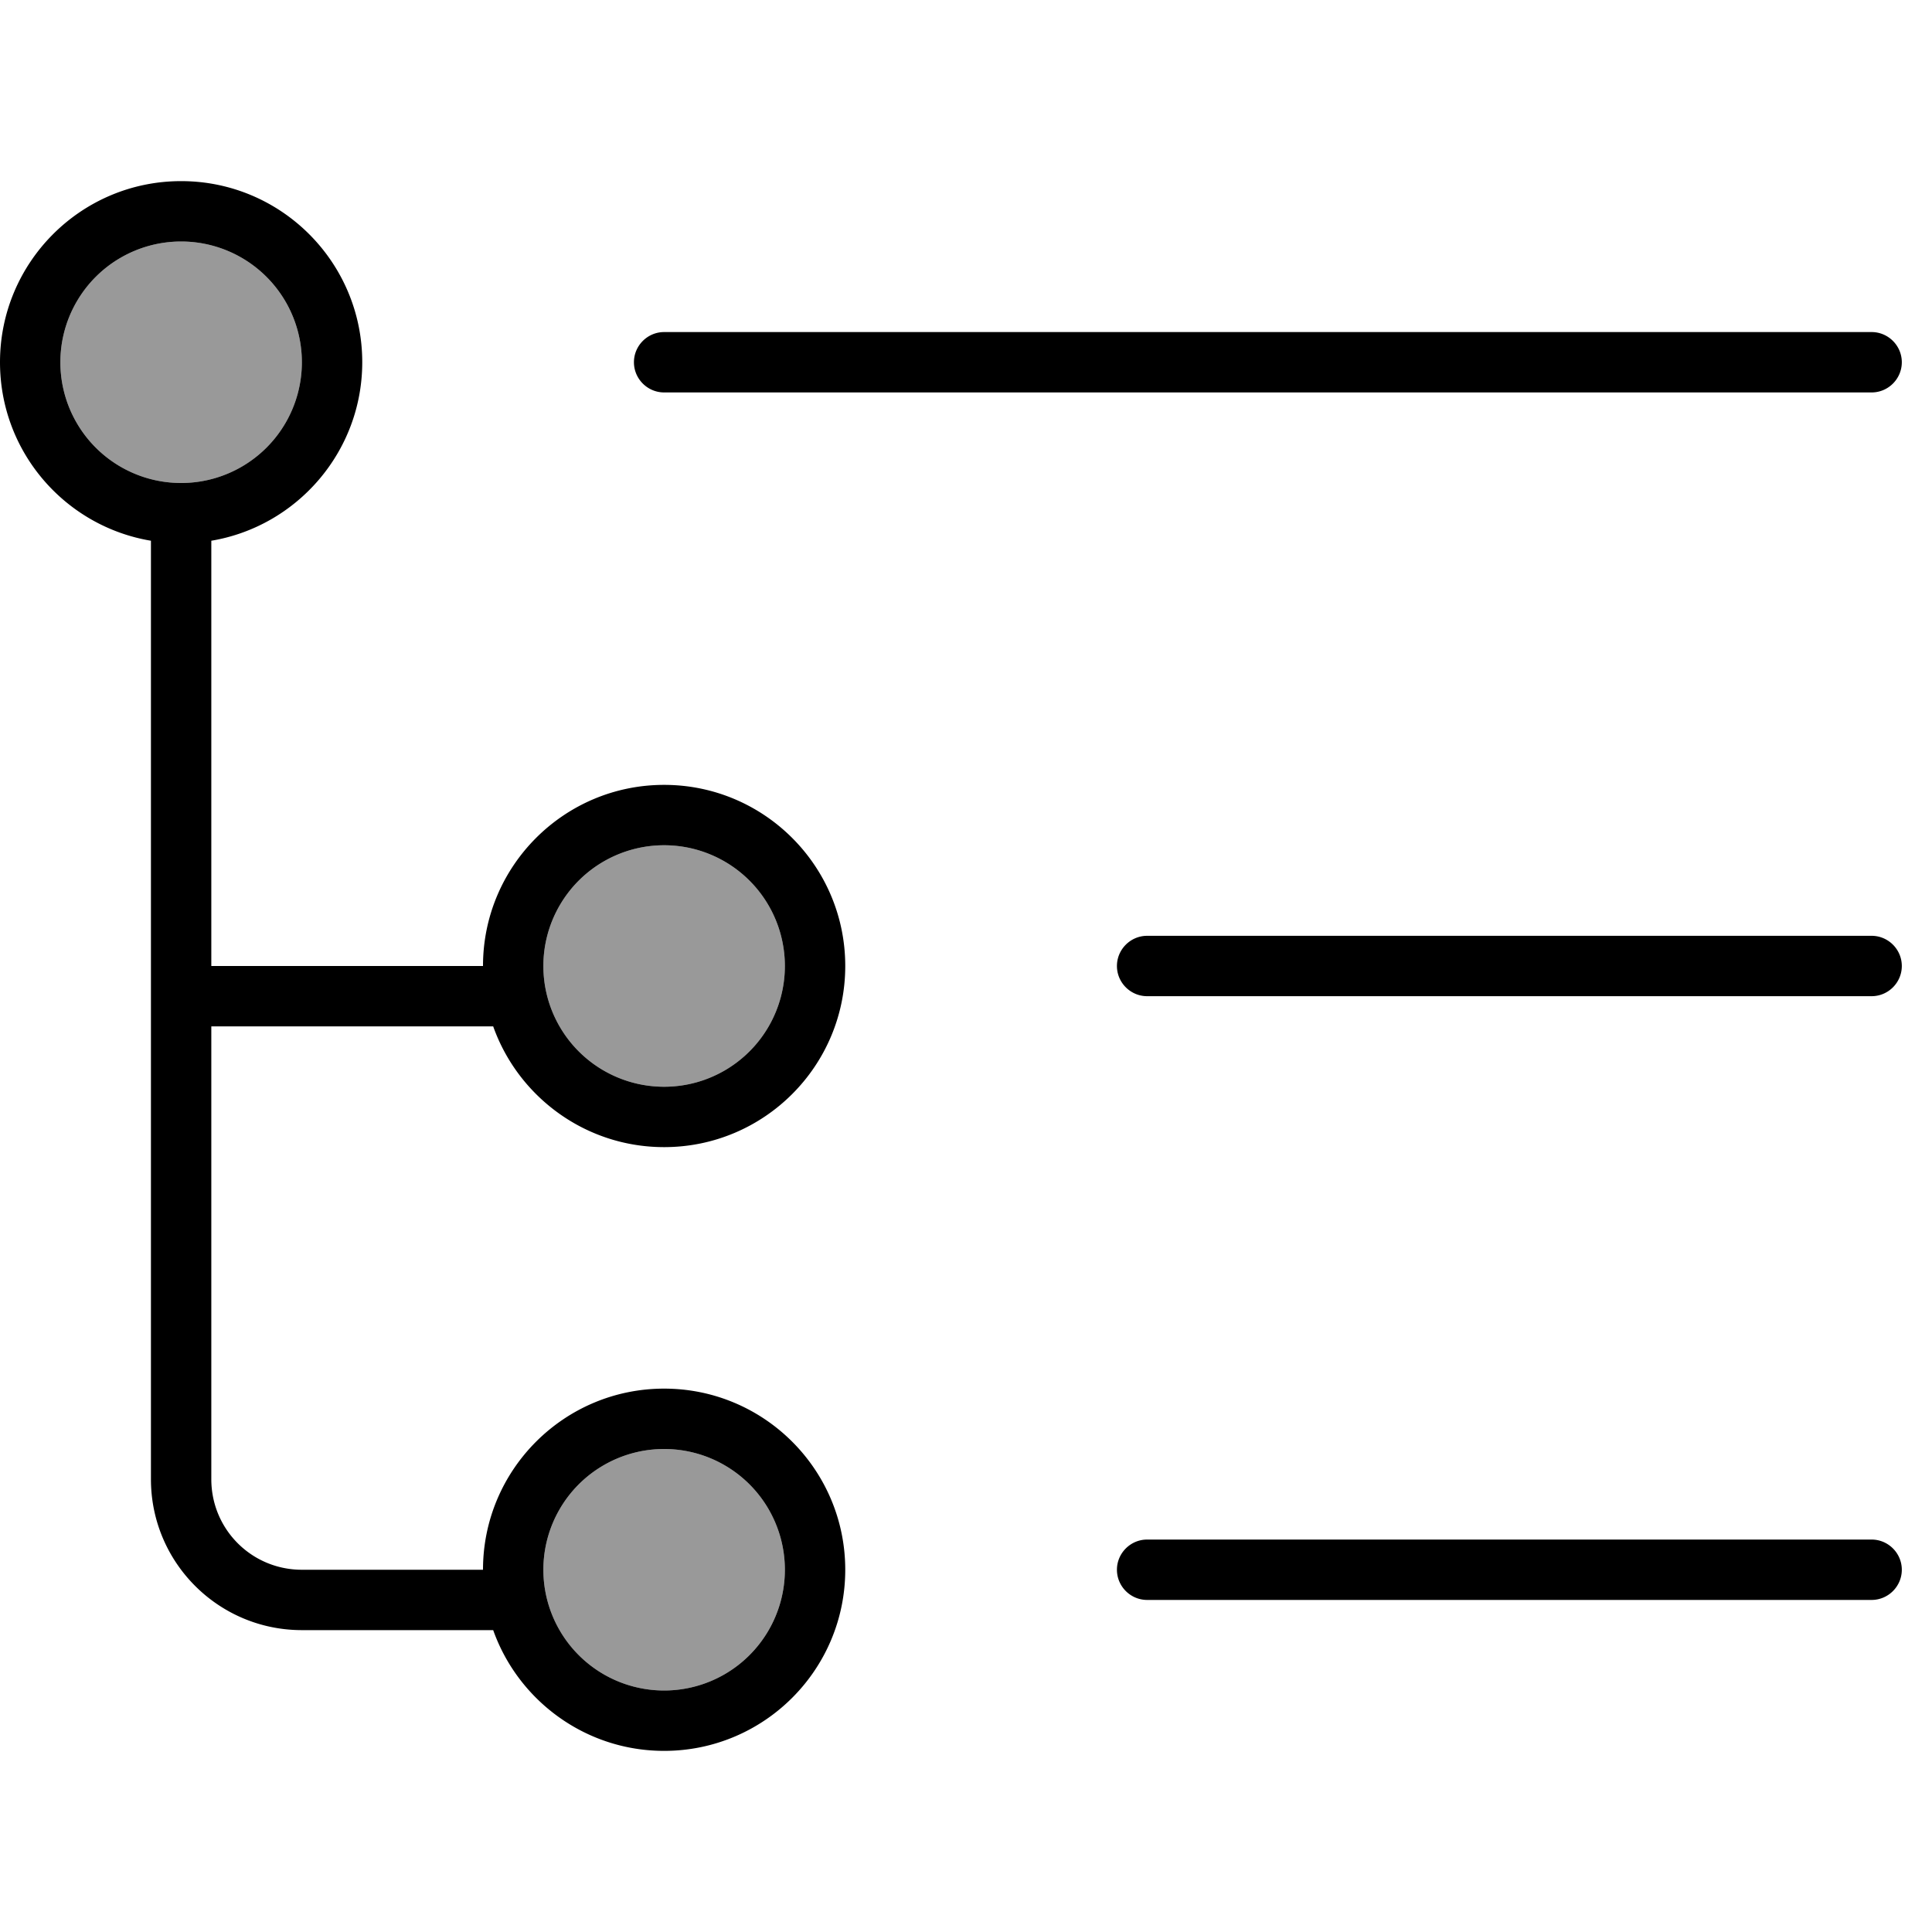
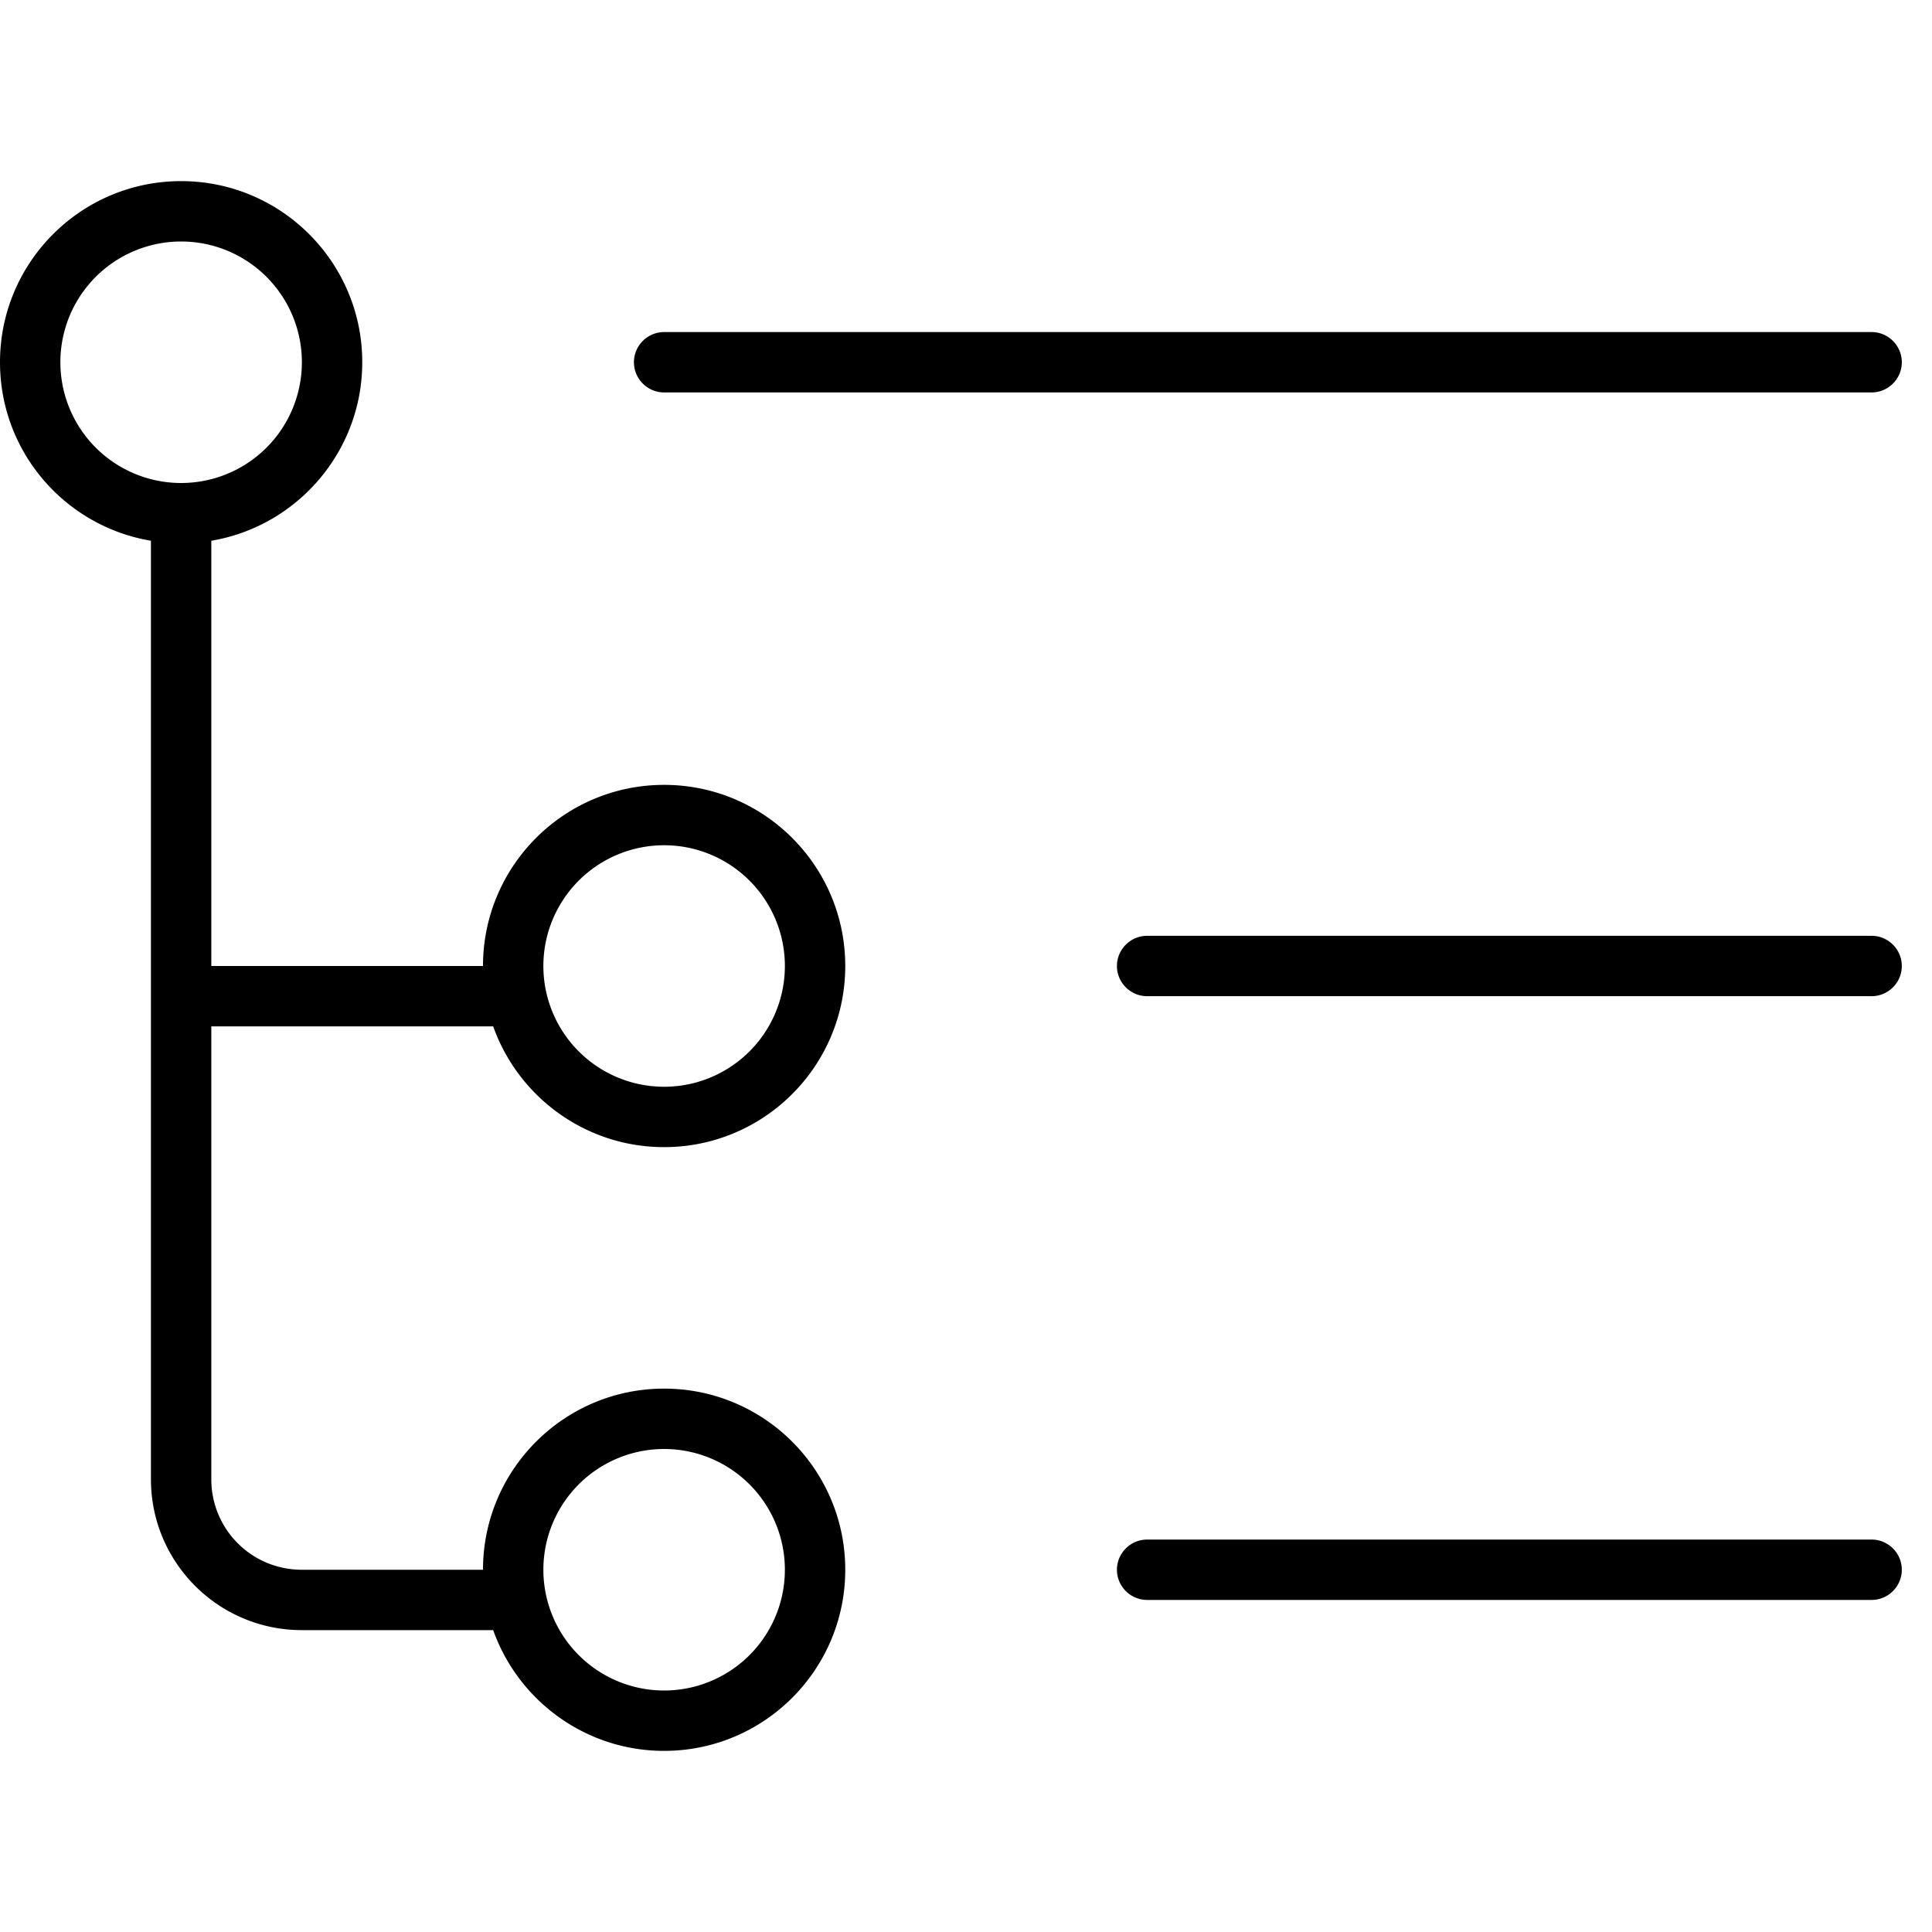
<svg xmlns="http://www.w3.org/2000/svg" viewBox="0 0 512 512">
-   <path style="fill:currentColor;opacity:.4" d="M16 96a32 32 0 1 0 64 0 32 32 0 1 0 -64 0zM144 256a32 32 0 1 0 64 0 32 32 0 1 0 -64 0zm0 160a32 32 0 1 0 64 0 32 32 0 1 0 -64 0z" />
-   <path style="fill:currentColor;opacity:1" d="M48 64a32 32 0 1 1 0 64 32 32 0 1 1 0-64zm8 79.3c22.7-3.8 40-23.6 40-47.3 0-26.5-21.5-48-48-48S0 69.5 0 96c0 23.8 17.3 43.5 40 47.3L40 392c0 22.1 17.9 40 40 40l50.7 0c6.6 18.6 24.4 32 45.3 32 26.5 0 48-21.5 48-48s-21.5-48-48-48-48 21.5-48 48l-48 0c-13.3 0-24-10.7-24-24l0-120 74.7 0c6.6 18.6 24.4 32 45.3 32 26.5 0 48-21.5 48-48s-21.5-48-48-48-48 21.5-48 48l-72 0 0-112.7zM208 416a32 32 0 1 1 -64 0 32 32 0 1 1 64 0zM176 224a32 32 0 1 1 0 64 32 32 0 1 1 0-64zM168 96c0 4.4 3.6 8 8 8l320 0c4.4 0 8-3.6 8-8s-3.6-8-8-8L176 88c-4.4 0-8 3.6-8 8zM296 256c0 4.4 3.6 8 8 8l192 0c4.4 0 8-3.6 8-8s-3.6-8-8-8l-192 0c-4.4 0-8 3.6-8 8zm0 160c0 4.4 3.6 8 8 8l192 0c4.4 0 8-3.6 8-8s-3.6-8-8-8l-192 0c-4.4 0-8 3.6-8 8z" />
+   <path style="fill:currentColor;opacity:1" d="M48 64a32 32 0 1 1 0 64 32 32 0 1 1 0-64zm8 79.3c22.7-3.8 40-23.6 40-47.3 0-26.5-21.5-48-48-48S0 69.5 0 96c0 23.8 17.3 43.5 40 47.3L40 392c0 22.1 17.9 40 40 40l50.7 0c6.6 18.6 24.4 32 45.3 32 26.5 0 48-21.5 48-48s-21.5-48-48-48-48 21.5-48 48l-48 0c-13.3 0-24-10.7-24-24l0-120 74.7 0c6.6 18.6 24.4 32 45.3 32 26.5 0 48-21.5 48-48s-21.5-48-48-48-48 21.5-48 48l-72 0 0-112.7zM208 416a32 32 0 1 1 -64 0 32 32 0 1 1 64 0zM176 224a32 32 0 1 1 0 64 32 32 0 1 1 0-64zM168 96c0 4.4 3.6 8 8 8l320 0c4.4 0 8-3.6 8-8s-3.6-8-8-8L176 88c-4.4 0-8 3.6-8 8M296 256c0 4.4 3.6 8 8 8l192 0c4.4 0 8-3.6 8-8s-3.6-8-8-8l-192 0c-4.4 0-8 3.6-8 8zm0 160c0 4.4 3.6 8 8 8l192 0c4.4 0 8-3.6 8-8s-3.6-8-8-8l-192 0c-4.4 0-8 3.6-8 8z" />
</svg>